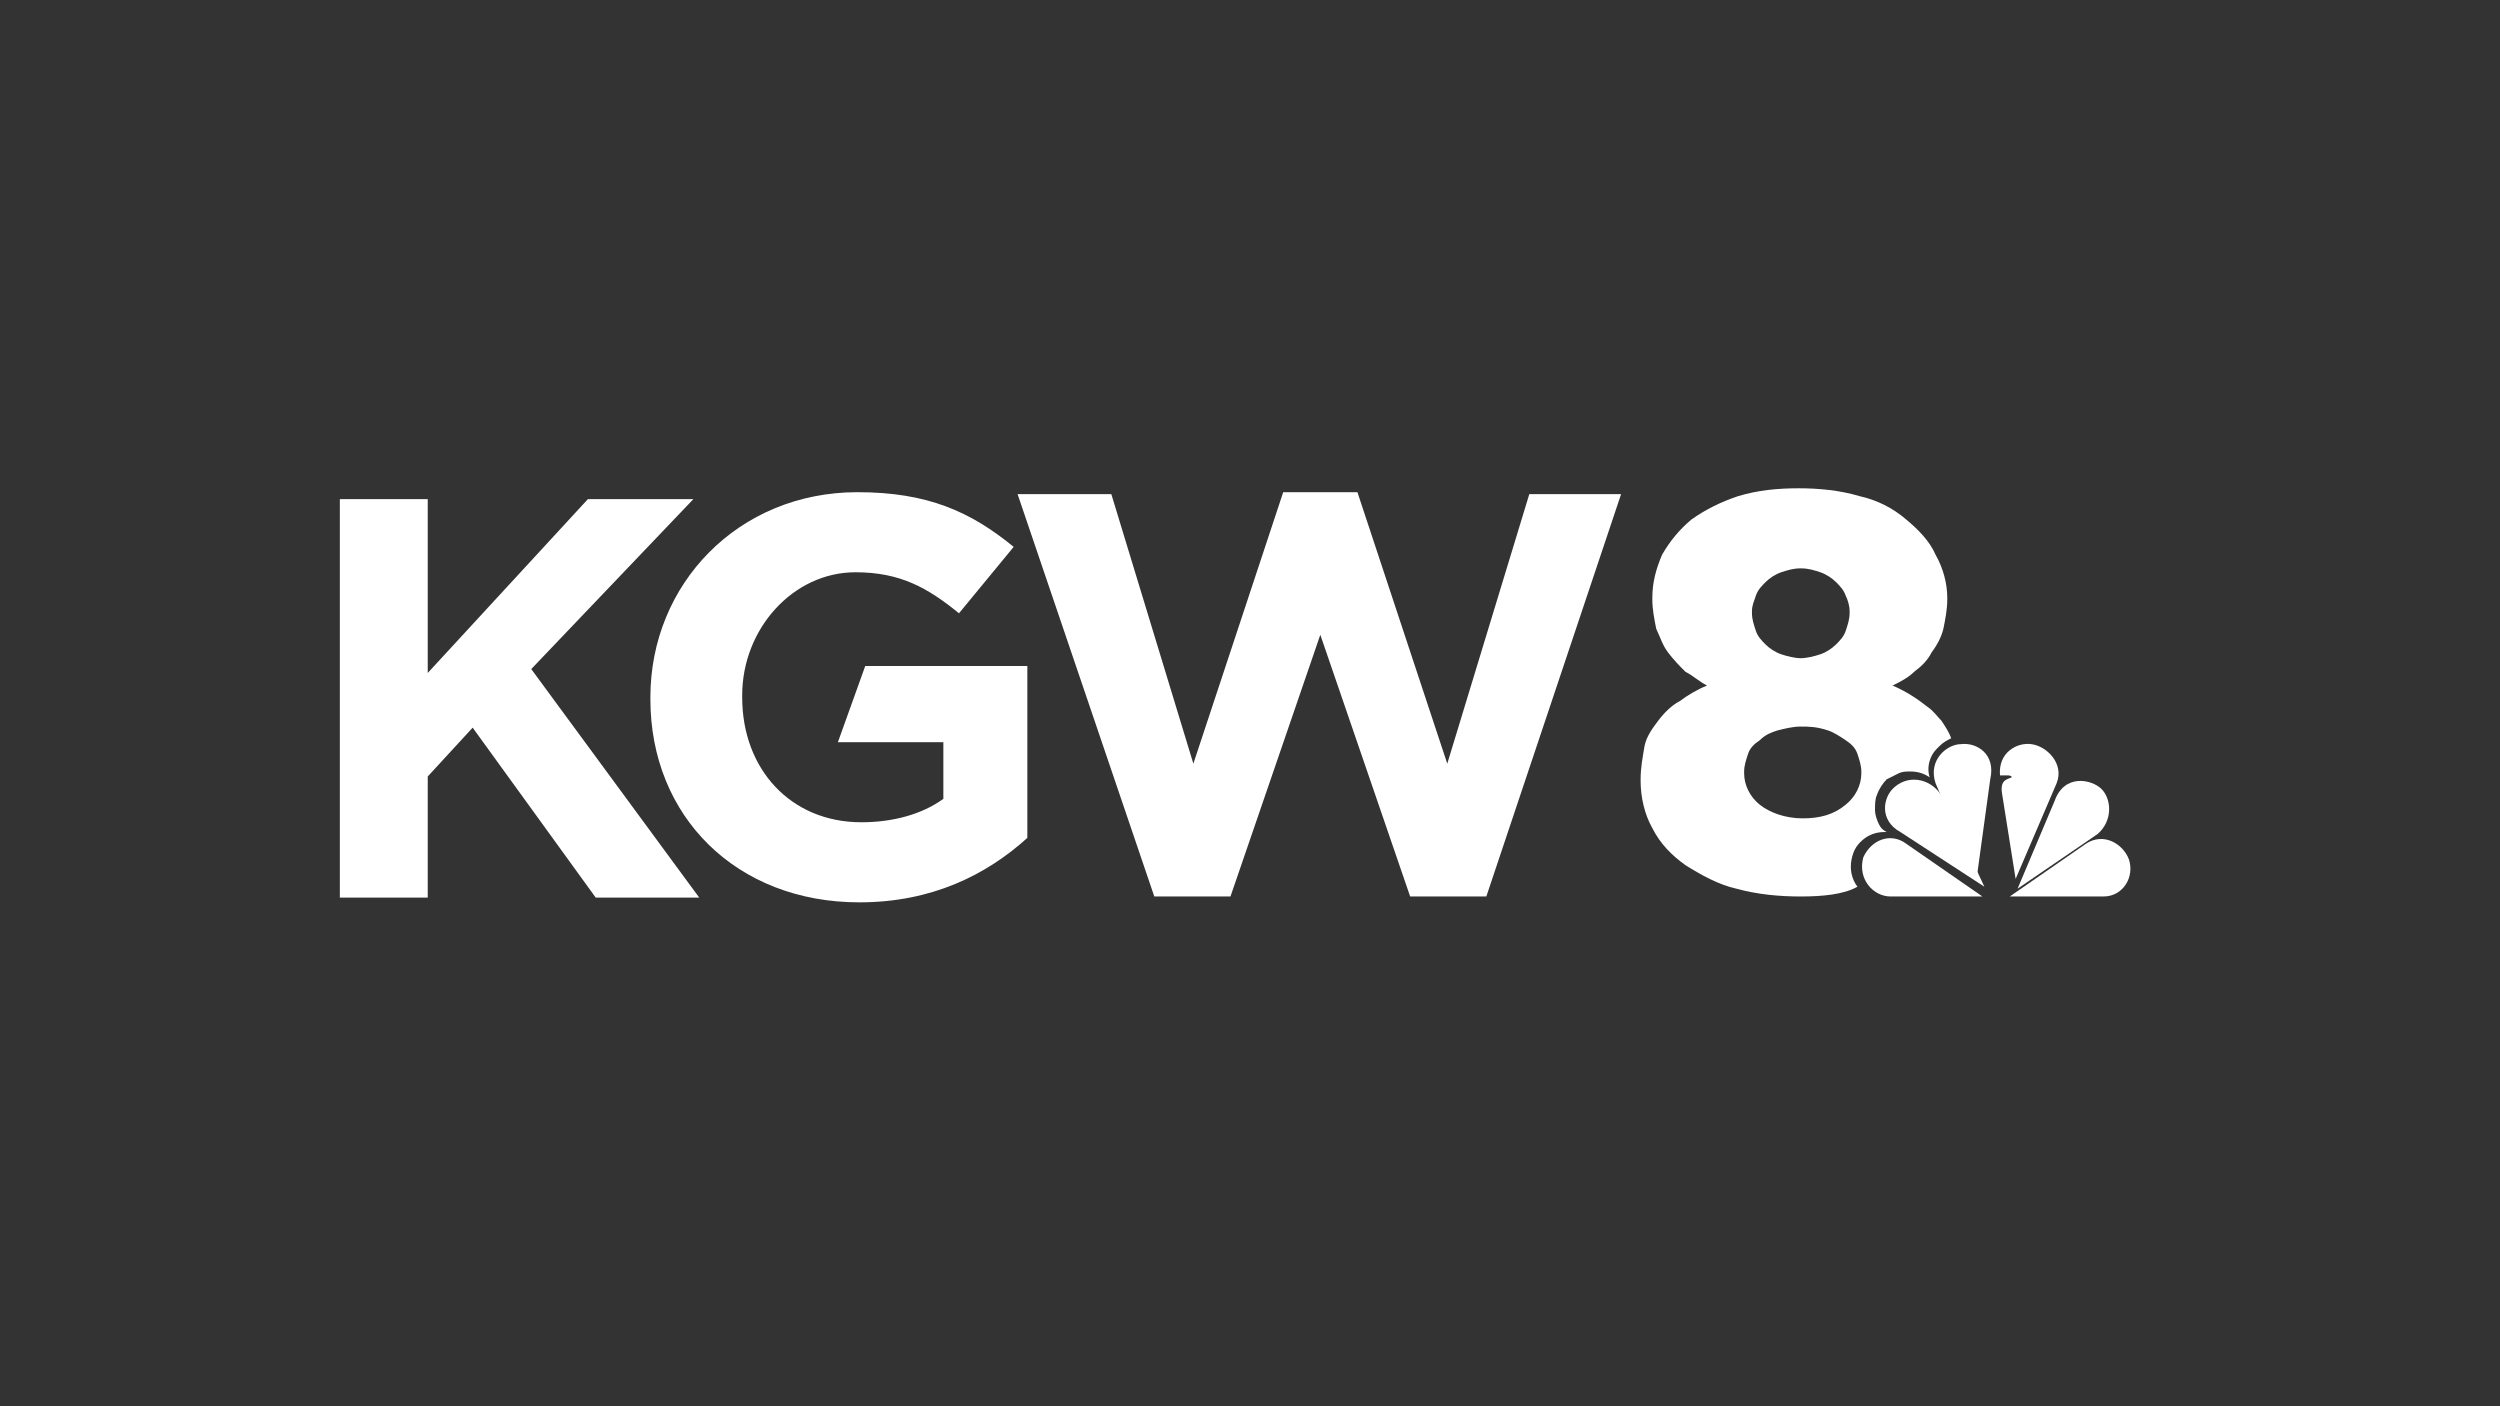
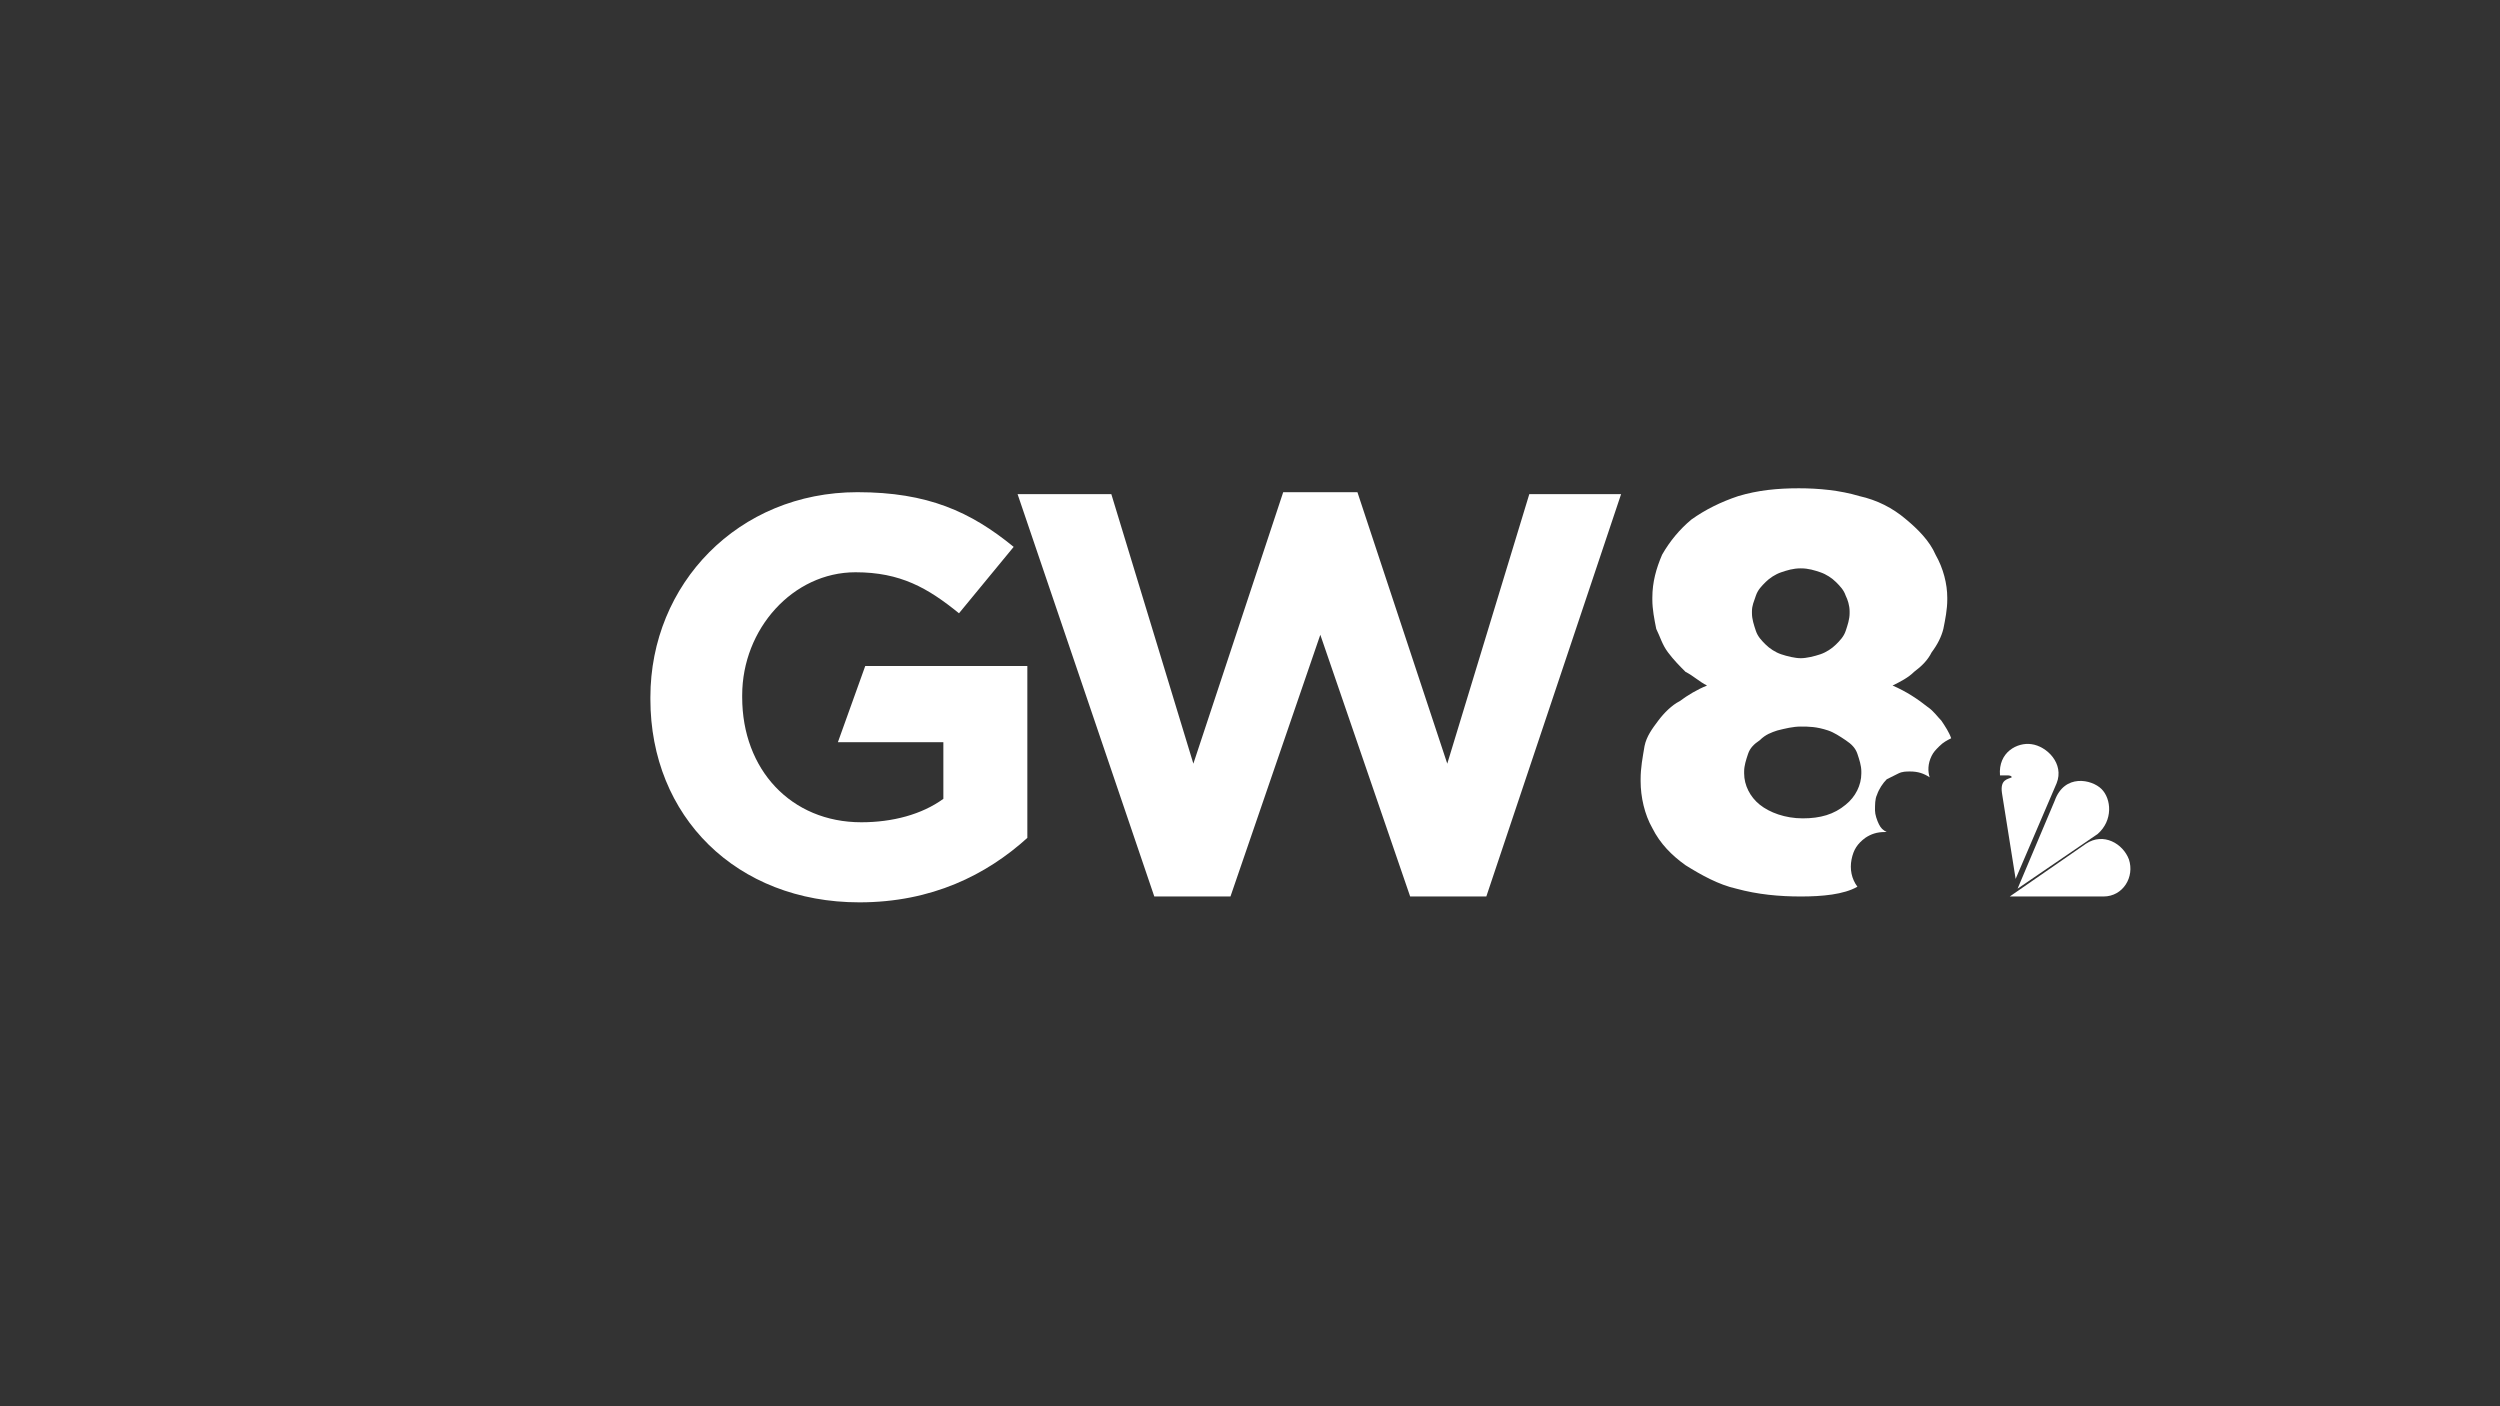
<svg xmlns="http://www.w3.org/2000/svg" version="1.1" id="Layer_1" x="0px" y="0px" viewBox="0 0 128 72" style="enable-background:new 0 0 128 72;" xml:space="preserve">
  <rect x="0" y="0" width="128" height="72" fill="#333333" stroke="none" />
  <style type="text/css"> .st0{fill:#FFFFFF;} </style>
  <path id="Fill_1" class="st0" d="M92.2,45.9c-1.1,0-2.2-0.1-3.3-0.4c-0.9-0.2-1.8-0.7-2.6-1.2c-0.7-0.5-1.3-1.1-1.7-1.9 C84.2,41.7,84,40.8,84,40v-0.1c0-0.6,0.1-1.1,0.2-1.7c0.1-0.5,0.4-0.9,0.7-1.3c0.3-0.4,0.7-0.8,1.1-1c0.4-0.3,0.9-0.6,1.4-0.8 c-0.4-0.2-0.7-0.5-1.1-0.7c-0.3-0.3-0.6-0.6-0.9-1c-0.3-0.4-0.4-0.8-0.6-1.2c-0.1-0.5-0.2-1-0.2-1.5v-0.1c0-0.8,0.2-1.5,0.5-2.2 c0.4-0.7,0.9-1.3,1.5-1.8c0.7-0.5,1.5-0.9,2.4-1.2c1-0.3,2-0.4,3.1-0.4c1,0,2.1,0.1,3.1,0.4c0.9,0.2,1.7,0.6,2.4,1.2 c0.6,0.5,1.2,1.1,1.5,1.8c0.4,0.7,0.6,1.5,0.6,2.2v0.1c0,0.5-0.1,1-0.2,1.5c-0.1,0.4-0.3,0.8-0.6,1.2c-0.2,0.4-0.5,0.7-0.9,1 c-0.3,0.3-0.7,0.5-1.1,0.7c0.7,0.3,1.3,0.7,1.8,1.1c0.3,0.2,0.5,0.5,0.7,0.7c0.2,0.3,0.4,0.6,0.5,0.9c-0.2,0.1-0.4,0.2-0.6,0.4 c-0.2,0.2-0.3,0.3-0.4,0.5c-0.2,0.4-0.2,0.8-0.1,1.1c-0.3-0.2-0.6-0.3-1-0.3c-0.2,0-0.4,0-0.6,0.1c-0.2,0.1-0.4,0.2-0.6,0.3 c-0.2,0.2-0.4,0.5-0.5,0.8c-0.1,0.2-0.1,0.5-0.1,0.8c0,0.2,0.1,0.5,0.2,0.7c0.1,0.2,0.2,0.3,0.4,0.4c0,0-0.1,0-0.1,0 c-0.4,0-0.7,0.1-1,0.3c-0.4,0.3-0.6,0.6-0.7,1.1c-0.1,0.5,0,1,0.3,1.4C94.4,45.8,93.3,45.9,92.2,45.9z M92.2,37.2 c-0.4,0-0.8,0.1-1.2,0.2c-0.3,0.1-0.6,0.2-0.9,0.5c-0.3,0.2-0.5,0.4-0.6,0.7c-0.1,0.3-0.2,0.6-0.2,0.9v0.1c0,0.6,0.3,1.2,0.8,1.6 c0.5,0.4,1.3,0.7,2.2,0.7s1.6-0.2,2.2-0.7c0.5-0.4,0.8-1,0.8-1.6v-0.1c0-0.3-0.1-0.6-0.2-0.9c-0.1-0.3-0.3-0.5-0.6-0.7 c-0.3-0.2-0.6-0.4-0.9-0.5C93,37.2,92.6,37.2,92.2,37.2z M92.2,29.1c-0.4,0-0.7,0.1-1,0.2c-0.3,0.1-0.6,0.3-0.8,0.5 c-0.2,0.2-0.4,0.4-0.5,0.7c-0.1,0.3-0.2,0.5-0.2,0.8v0.1c0,0.3,0.1,0.6,0.2,0.9c0.1,0.3,0.3,0.5,0.5,0.7c0.2,0.2,0.5,0.4,0.8,0.5 c0.3,0.1,0.7,0.2,1,0.2c0.3,0,0.7-0.1,1-0.2c0.3-0.1,0.6-0.3,0.8-0.5c0.2-0.2,0.4-0.4,0.5-0.7c0.1-0.3,0.2-0.6,0.2-0.9v-0.1 c0-0.3-0.1-0.6-0.2-0.8c-0.1-0.3-0.3-0.5-0.5-0.7c-0.2-0.2-0.5-0.4-0.8-0.5C92.9,29.2,92.6,29.1,92.2,29.1L92.2,29.1z" />
-   <path id="Fill_3_1_" class="st0" d="M97,40.3c-0.6,0.5-0.8,1.7,0.3,2.3l4.3,2.8l-2.1-4.5C99,39.9,97.8,39.6,97,40.3" />
-   <path id="Fill_5" class="st0" d="M100.4,38.1c-0.7,0-1.7,0.8-1.3,2l2.1,4.9l0.7-5.1C102.2,38.6,101.2,38,100.4,38.1" />
  <path id="Fill_7" class="st0" d="M104,38.1c-0.7-0.1-1.7,0.4-1.6,1.6h0.4c0,0,0.2,0,0.2,0.1c-0.2,0.1-0.6,0.1-0.5,0.8l0.7,4.4 l2.1-4.9C105.7,39.1,104.8,38.2,104,38.1" />
  <path id="Fill_9" class="st0" d="M107.6,40.4c-0.5-0.5-1.9-0.8-2.4,0.6l-1.9,4.5l4.1-2.8C108.2,42,108.1,40.9,107.6,40.4" />
  <path id="Fill_11" class="st0" d="M109,44c-0.3-0.8-1.3-1.4-2.2-0.8l-3.9,2.7h4.8C108.7,45.9,109.3,44.9,109,44" />
-   <path id="Fill_13" class="st0" d="M95.4,43.9c-0.3,1.1,0.5,2,1.4,2h4.7l-3.9-2.7C96.8,42.6,95.8,43,95.4,43.9" />
  <g id="Group_17" transform="translate(0 5.556)">
    <g>
      <g id="Group_17-2">
-         <path id="Fill_15" class="st0" d="M30.5,40.4l-6.3-8.7l-2.3,2.5l0,6.2h-4.5l0-20.4h4.5v8.9l8.2-8.9h5.4l-8.3,8.7l8.6,11.7 L30.5,40.4z" />
-       </g>
+         </g>
    </g>
  </g>
  <path id="Fill_18" class="st0" d="M44,46.2c-6.3,0-10.7-4.4-10.7-10.4v-0.1c0-5.8,4.5-10.5,10.6-10.5c3.6,0,5.8,1,8,2.8l-2.8,3.4 c-1.6-1.3-3-2.1-5.3-2.1c-3.2,0-5.8,2.9-5.8,6.3l0,0.1c0,3.7,2.5,6.4,6.1,6.4c1.6,0,3.1-0.4,4.2-1.2l0-2.9h-5.4l1.4-3.9h8.3l0,8.8 C50.5,44.8,47.7,46.2,44,46.2" />
  <path id="Fill_20" class="st0" d="M76.1,45.9h-3.9l-4.6-13.4L63,45.9h-3.9l-7-20.6h4.8l4.2,13.8l4.6-13.9h3.8l4.6,13.9l4.2-13.8h4.7 L76.1,45.9z" />
</svg>